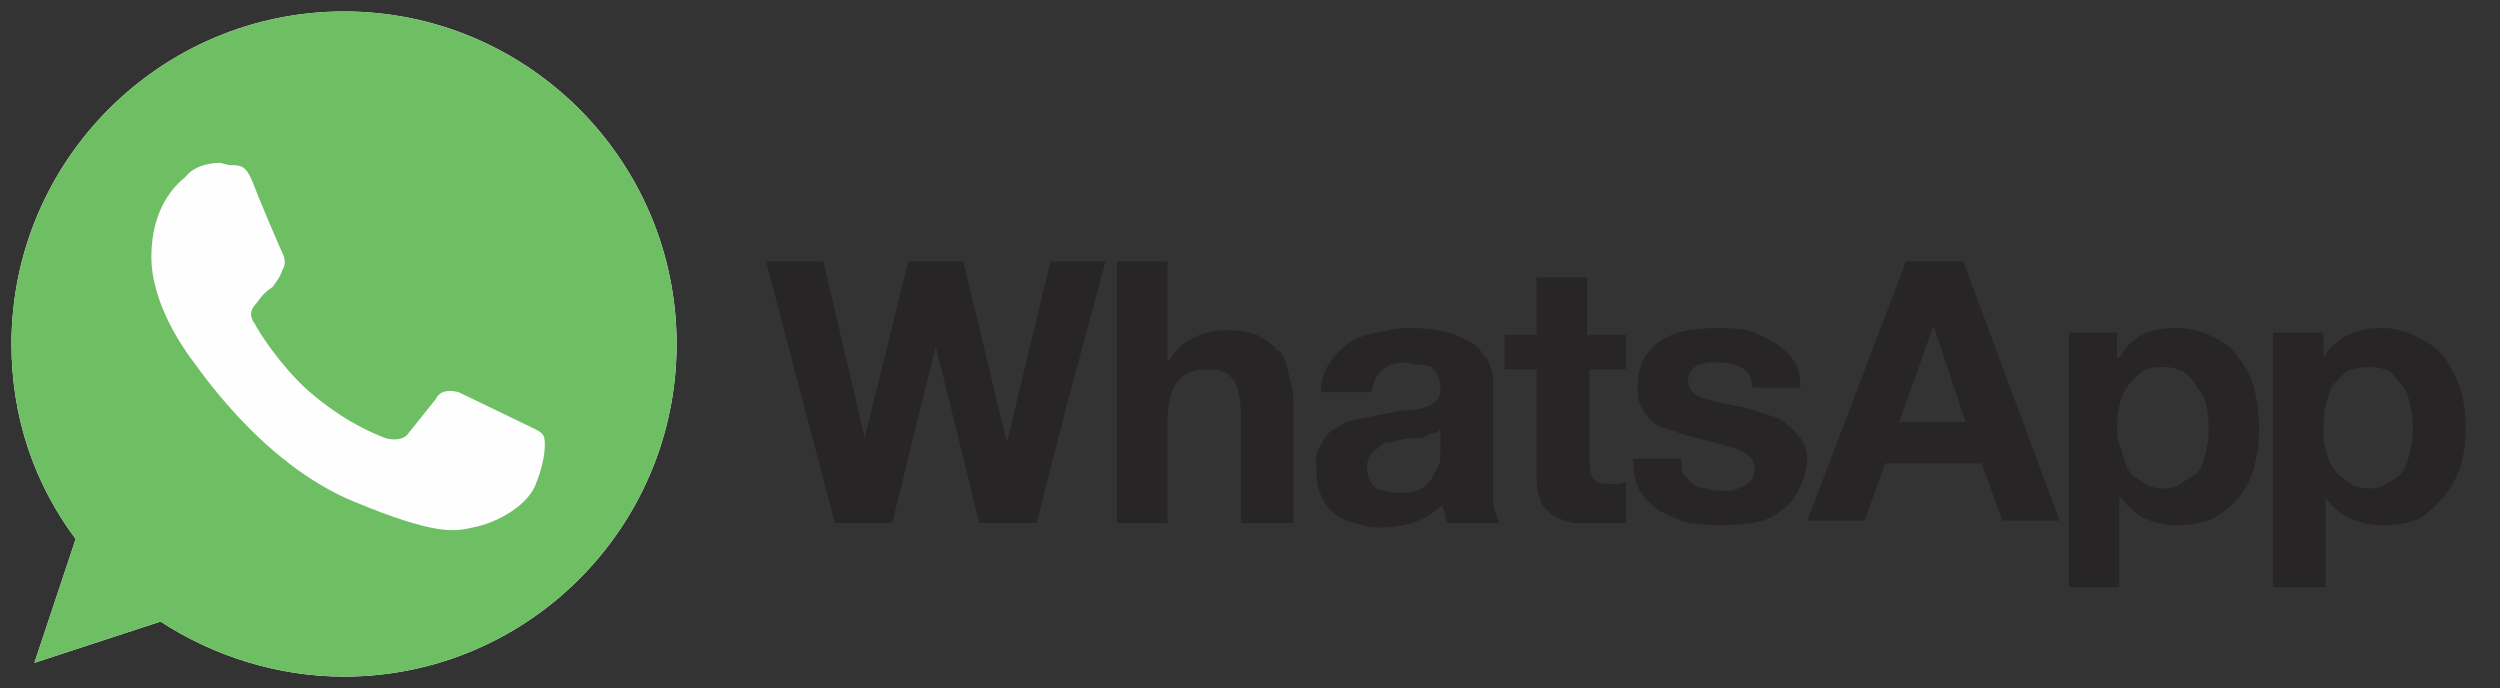
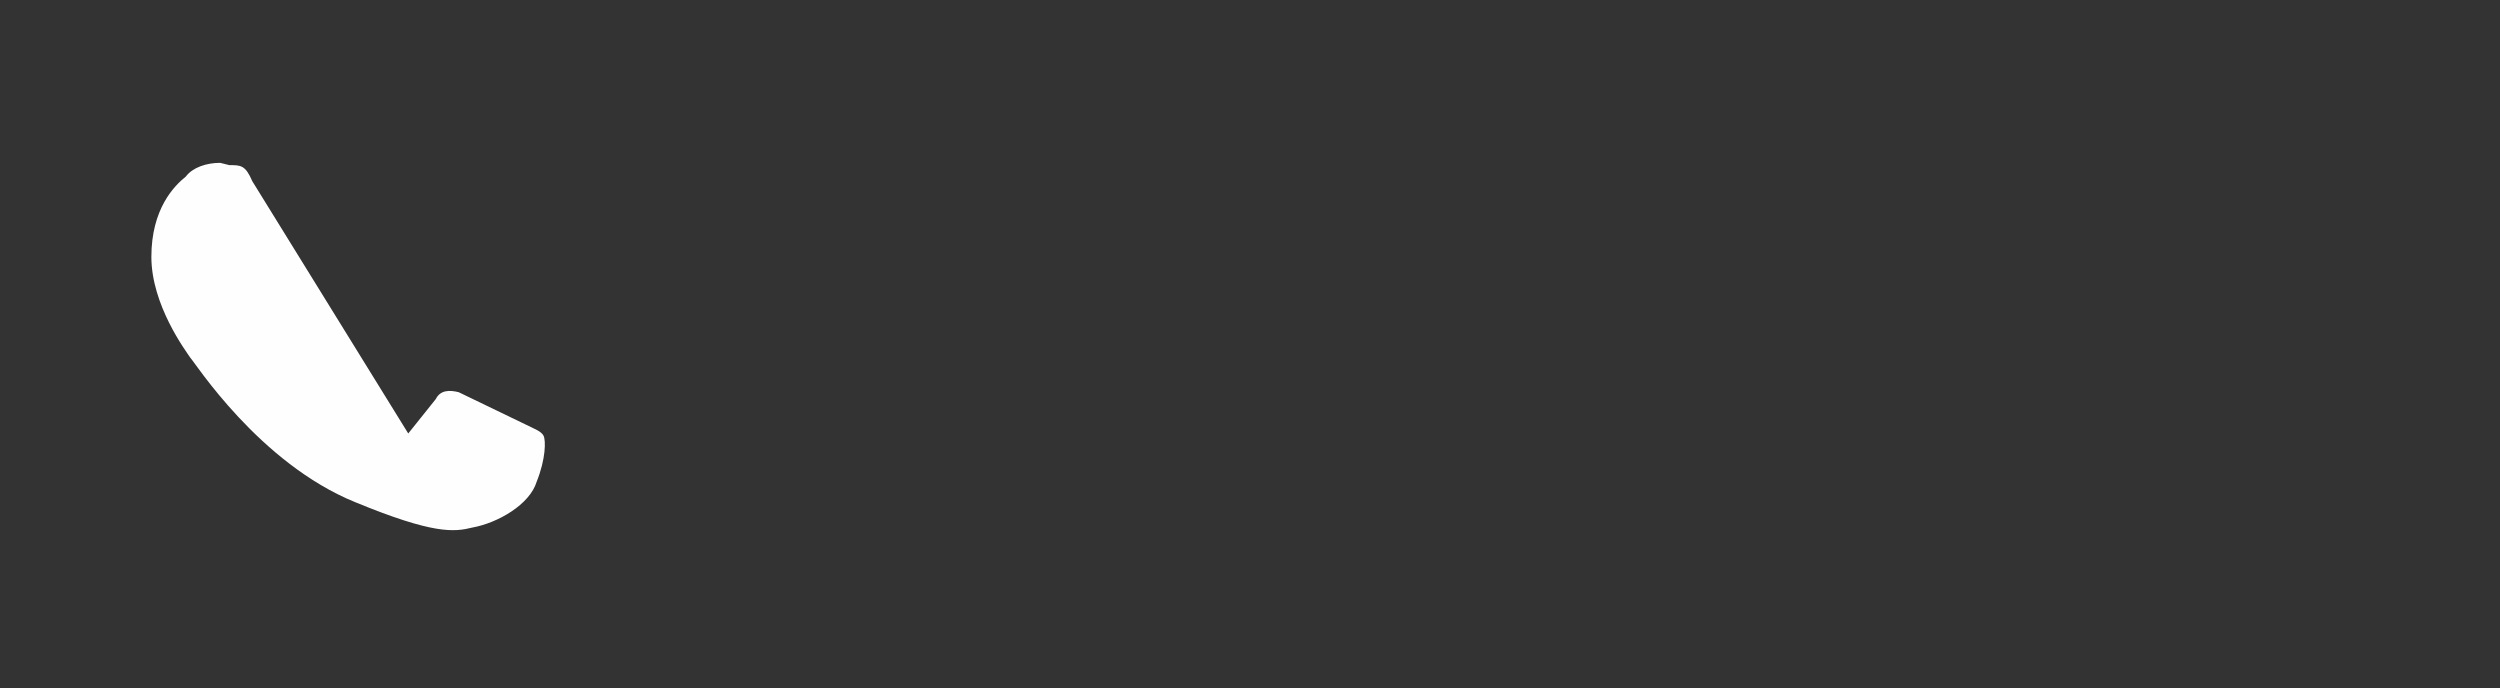
<svg xmlns="http://www.w3.org/2000/svg" version="1.2" viewBox="0 0 109 30" width="109" height="30">
  <rect x="0" y="0" width="109" height="30" fill="#333333" stroke="none" />
  <title>whatsapp-ar21 1-svg</title>
  <defs>
    <linearGradient id="g1" x2="1" gradientUnits="userSpaceOnUse" gradientTransform="matrix(0,1.063,-1.063,0,-108.342,-48.006)">
      <stop offset="0" stop-color="#6ebf61" />
      <stop offset=".231" stop-color="#50a557" />
      <stop offset=".522" stop-color="#2a904f" />
      <stop offset=".812" stop-color="#50a557" />
      <stop offset="1" stop-color="#6ebf63" />
    </linearGradient>
  </defs>
  <style>
		.s0 { fill: #272525 } 
		.s1 { fill: #fefefe } 
		.s2 { fill: url(#g1) } 
	</style>
-   <path fill-rule="evenodd" class="s0" d="m107.3 17q0.2 0.8 0.2 1.7 0 0.8-0.2 1.6-0.3 0.8-0.7 1.3-0.5 0.6-1.1 1-0.7 0.3-1.6 0.3-0.8 0-1.4-0.3-0.7-0.3-1.1-0.9v3.9h-2.3v-11.1h2.2v1.1q0.4-0.7 1.1-1 0.6-0.3 1.4-0.3 0.9 0 1.6 0.4 0.7 0.3 1.2 0.9 0.4 0.6 0.7 1.4zm-2.2 2.6q0.1-0.4 0.1-0.9 0-0.5-0.1-1-0.1-0.5-0.3-0.8-0.3-0.4-0.6-0.7-0.4-0.2-0.9-0.2-0.6 0-1 0.2-0.3 0.3-0.6 0.6-0.2 0.4-0.3 0.9-0.1 0.5-0.1 1 0 0.5 0.1 0.9 0.1 0.5 0.4 0.9 0.2 0.3 0.6 0.5 0.3 0.3 0.9 0.3 0.5 0 0.9-0.3 0.4-0.2 0.6-0.5 0.2-0.4 0.3-0.9zm-7.5-4q0.5 0.6 0.7 1.4 0.2 0.9 0.2 1.7 0 0.8-0.2 1.6-0.2 0.8-0.7 1.4-0.4 0.5-1.1 0.9-0.7 0.3-1.6 0.3-0.7 0-1.4-0.3-0.6-0.3-1-0.9h-0.1v3.9h-2.2v-11.1h2.1v1.1h0.1q0.4-0.7 1-1 0.6-0.3 1.4-0.3 1 0 1.7 0.4 0.7 0.3 1.1 0.9zm-1.4 4q0.1-0.4 0.1-0.9 0-0.5-0.1-1-0.1-0.5-0.4-0.8-0.2-0.4-0.6-0.7-0.4-0.2-0.9-0.2-0.6 0-0.9 0.2-0.4 0.3-0.6 0.6-0.3 0.4-0.4 0.9-0.1 0.5-0.1 1 0 0.5 0.2 0.9 0.1 0.5 0.3 0.9 0.2 0.3 0.6 0.5 0.4 0.3 0.9 0.3 0.6 0 0.9-0.3 0.4-0.2 0.7-0.5 0.2-0.4 0.3-0.9zm-10.6-8.2l4.2 11.3h-2.5l-0.9-2.5h-4.2l-0.9 2.5h-2.5l4.3-11.3zm0.1 7l-1.4-4.2-1.5 4.2zm-7.2 0.7q0.3 0.4 0.3 1-0.1 0.8-0.4 1.3-0.3 0.6-0.8 0.9-0.5 0.4-1.2 0.5-0.7 0.1-1.4 0.1-0.7 0-1.4-0.1-0.6-0.2-1.2-0.5-0.5-0.3-0.9-0.9-0.3-0.5-0.3-1.4h2.1q0 0.4 0.1 0.7 0.2 0.2 0.4 0.4 0.3 0.2 0.6 0.2 0.3 0.1 0.6 0.1 0.3 0 0.5 0 0.3-0.1 0.5-0.2 0.2-0.1 0.4-0.3 0.1-0.3 0.1-0.5 0-0.5-0.7-0.8-0.6-0.2-1.8-0.5-0.5-0.1-1-0.3-0.4-0.1-0.8-0.3-0.4-0.3-0.6-0.7-0.2-0.3-0.2-0.9 0-0.8 0.3-1.3 0.3-0.5 0.8-0.8 0.5-0.3 1.1-0.4 0.7-0.1 1.3-0.1 0.7 0 1.3 0.1 0.6 0.2 1.1 0.5 0.5 0.3 0.9 0.8 0.3 0.4 0.3 1.2h-2.1q0-0.6-0.5-0.9-0.4-0.2-1-0.2h-0.4q-0.3 0.1-0.5 0.1-0.1 0.1-0.3 0.3-0.1 0.1-0.1 0.4 0 0.3 0.2 0.5 0.2 0.2 0.6 0.3 0.4 0.1 0.8 0.2l1 0.2 0.9 0.3q0.5 0.1 0.8 0.4 0.4 0.3 0.6 0.6zm-9.3-7v2.5h1.7v1.5h-1.6v4q0 0.6 0.2 0.8 0.1 0.2 0.7 0.2h0.4q0.1 0 0.3-0.1v1.8q-0.3 0-0.6 0h-0.7q-0.5 0-1 0-0.5-0.1-0.8-0.3-0.4-0.2-0.6-0.6-0.2-0.4-0.2-1v-4.8h-1.4v-1.5h1.4v-2.5h2.2zm-4.1 8.8v0.1q0 0.5 0 1 0.1 0.5 0.3 0.8h-2.3q-0.1-0.2-0.1-0.4-0.1-0.2-0.1-0.4-0.5 0.5-1.3 0.8-0.7 0.2-1.5 0.2-0.5 0-1-0.2-0.6-0.1-0.9-0.4-0.4-0.3-0.6-0.8-0.2-0.4-0.2-1.1-0.1-0.7 0.2-1.1 0.2-0.5 0.6-0.7 0.4-0.3 0.9-0.4l1-0.2 1-0.2q0.5 0 0.9-0.1 0.4-0.1 0.6-0.3 0.2-0.2 0.2-0.5 0-0.4-0.1-0.6-0.1-0.2-0.3-0.4-0.2-0.1-0.5-0.1-0.3 0-0.6-0.1-0.6 0-1 0.3-0.4 0.3-0.5 1h-2.2q0-0.8 0.4-1.3 0.3-0.5 0.9-0.9 0.5-0.3 1.2-0.4 0.7-0.2 1.4-0.2 0.6 0 1.2 0.1 0.6 0.1 1.2 0.4 0.5 0.2 0.8 0.7 0.4 0.4 0.4 1.2v4.2zm-2.3-1.3v-0.9q-0.1 0.2-0.4 0.2-0.2 0.1-0.4 0.2h-0.5l-0.6 0.1q-0.2 0.1-0.5 0.1-0.2 0.1-0.4 0.3-0.2 0.1-0.3 0.3-0.1 0.2-0.1 0.5 0 0.3 0.1 0.5 0.1 0.2 0.3 0.4 0.2 0.1 0.4 0.1 0.3 0.1 0.6 0.1 0.6 0 1-0.2 0.4-0.3 0.5-0.6 0.2-0.3 0.3-0.6 0-0.3 0-0.5zm-7-4.3q0.3 0.4 0.4 1.1 0.2 0.6 0.2 1.3v5.1h-2.3v-4.7q0-1-0.3-1.5-0.3-0.5-1.1-0.5-1 0-1.4 0.6-0.4 0.5-0.4 1.8v4.3h-2.2v-11.4h2.2v4.3h0.1q0.4-0.7 1.1-1 0.6-0.3 1.3-0.3 0.9 0 1.4 0.2 0.6 0.3 0.9 0.7zm-10-3.9h2.4l-1.7 6.3-1.3 5.1h-2.5l-1.9-7.7-1.9 7.7h-2.5l-3-11.4h2.5l1.8 7.7 1.9-7.7h2.4l1.9 7.9z" />
-   <path class="s1" d="m15 29.5c-2.9 0-5.7-0.9-8-2.4l-5.5 1.8 1.8-5.4c-1.8-2.4-2.8-5.3-2.8-8.5 0-8 6.5-14.5 14.5-14.5 8 0 14.5 6.5 14.5 14.5 0 8-6.5 14.5-14.5 14.5z" />
-   <path class="s2" d="m15 0.5c-8 0-14.5 6.5-14.5 14.5 0 3.2 1 6.1 2.8 8.5l-1.8 5.4 5.5-1.8c2.3 1.5 5.1 2.4 8 2.4 8 0 14.5-6.5 14.5-14.5 0-8-6.5-14.5-14.5-14.5z" />
-   <path class="s1" d="m11 7.9c-0.3-0.7-0.5-0.7-1-0.7l-0.4-0.1c-0.6 0-1.2 0.2-1.5 0.6-0.5 0.4-1.5 1.4-1.5 3.5 0 2.1 1.5 4.1 1.7 4.4 0.2 0.2 3 4.6 7.2 6.3 3.4 1.4 4.3 1.3 5.1 1.1 1.1-0.2 2.5-1 2.8-2 0.4-1 0.4-1.8 0.3-2-0.1-0.2-0.4-0.3-0.8-0.5l-2.9-1.4c-0.4-0.1-0.8-0.1-1 0.3l-1.2 1.5c-0.2 0.3-0.7 0.3-1 0.2-0.5-0.2-1.8-0.7-3.4-2.1-1.2-1.1-2.1-2.5-2.3-2.9-0.3-0.4-0.1-0.7 0.1-0.9 0.2-0.3 0.4-0.5 0.7-0.7 0.2-0.3 0.3-0.4 0.4-0.7 0.2-0.3 0.1-0.6 0-0.8-0.1-0.2-1-2.3-1.3-3.1z" />
+   <path class="s1" d="m11 7.9c-0.3-0.7-0.5-0.7-1-0.7l-0.4-0.1c-0.6 0-1.2 0.2-1.5 0.6-0.5 0.4-1.5 1.4-1.5 3.5 0 2.1 1.5 4.1 1.7 4.4 0.2 0.2 3 4.6 7.2 6.3 3.4 1.4 4.3 1.3 5.1 1.1 1.1-0.2 2.5-1 2.8-2 0.4-1 0.4-1.8 0.3-2-0.1-0.2-0.4-0.3-0.8-0.5l-2.9-1.4c-0.4-0.1-0.8-0.1-1 0.3l-1.2 1.5z" />
</svg>